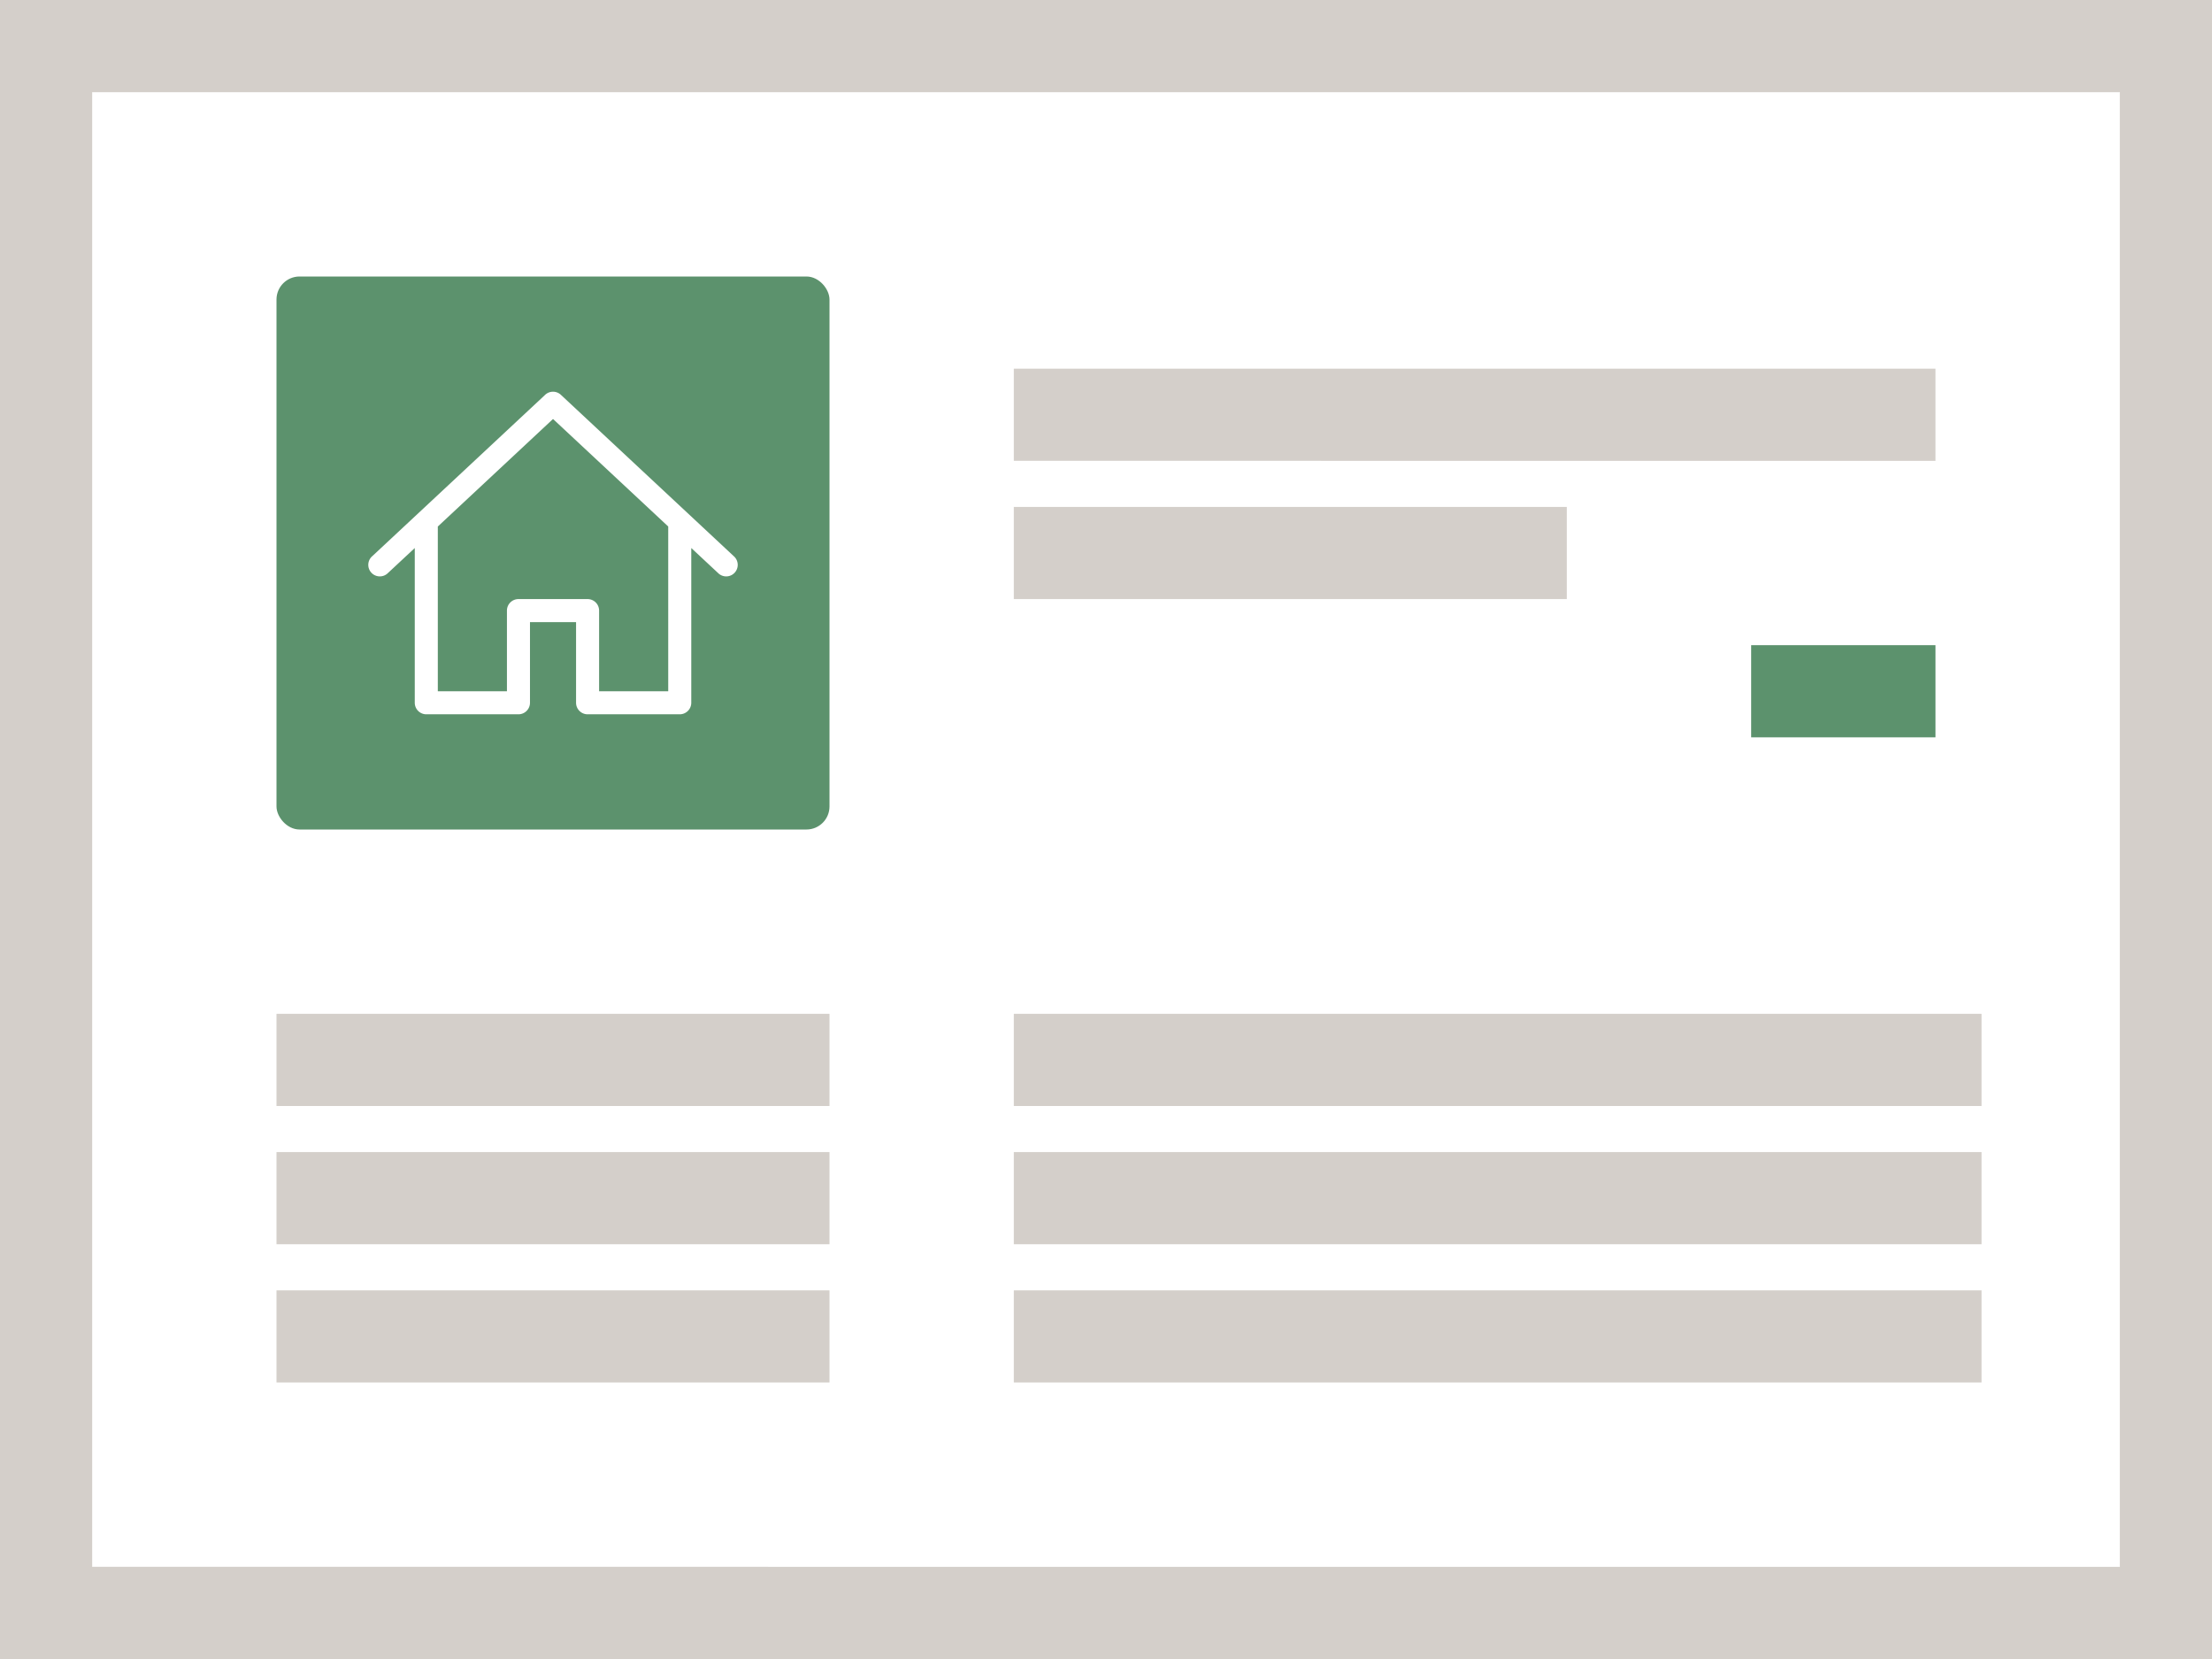
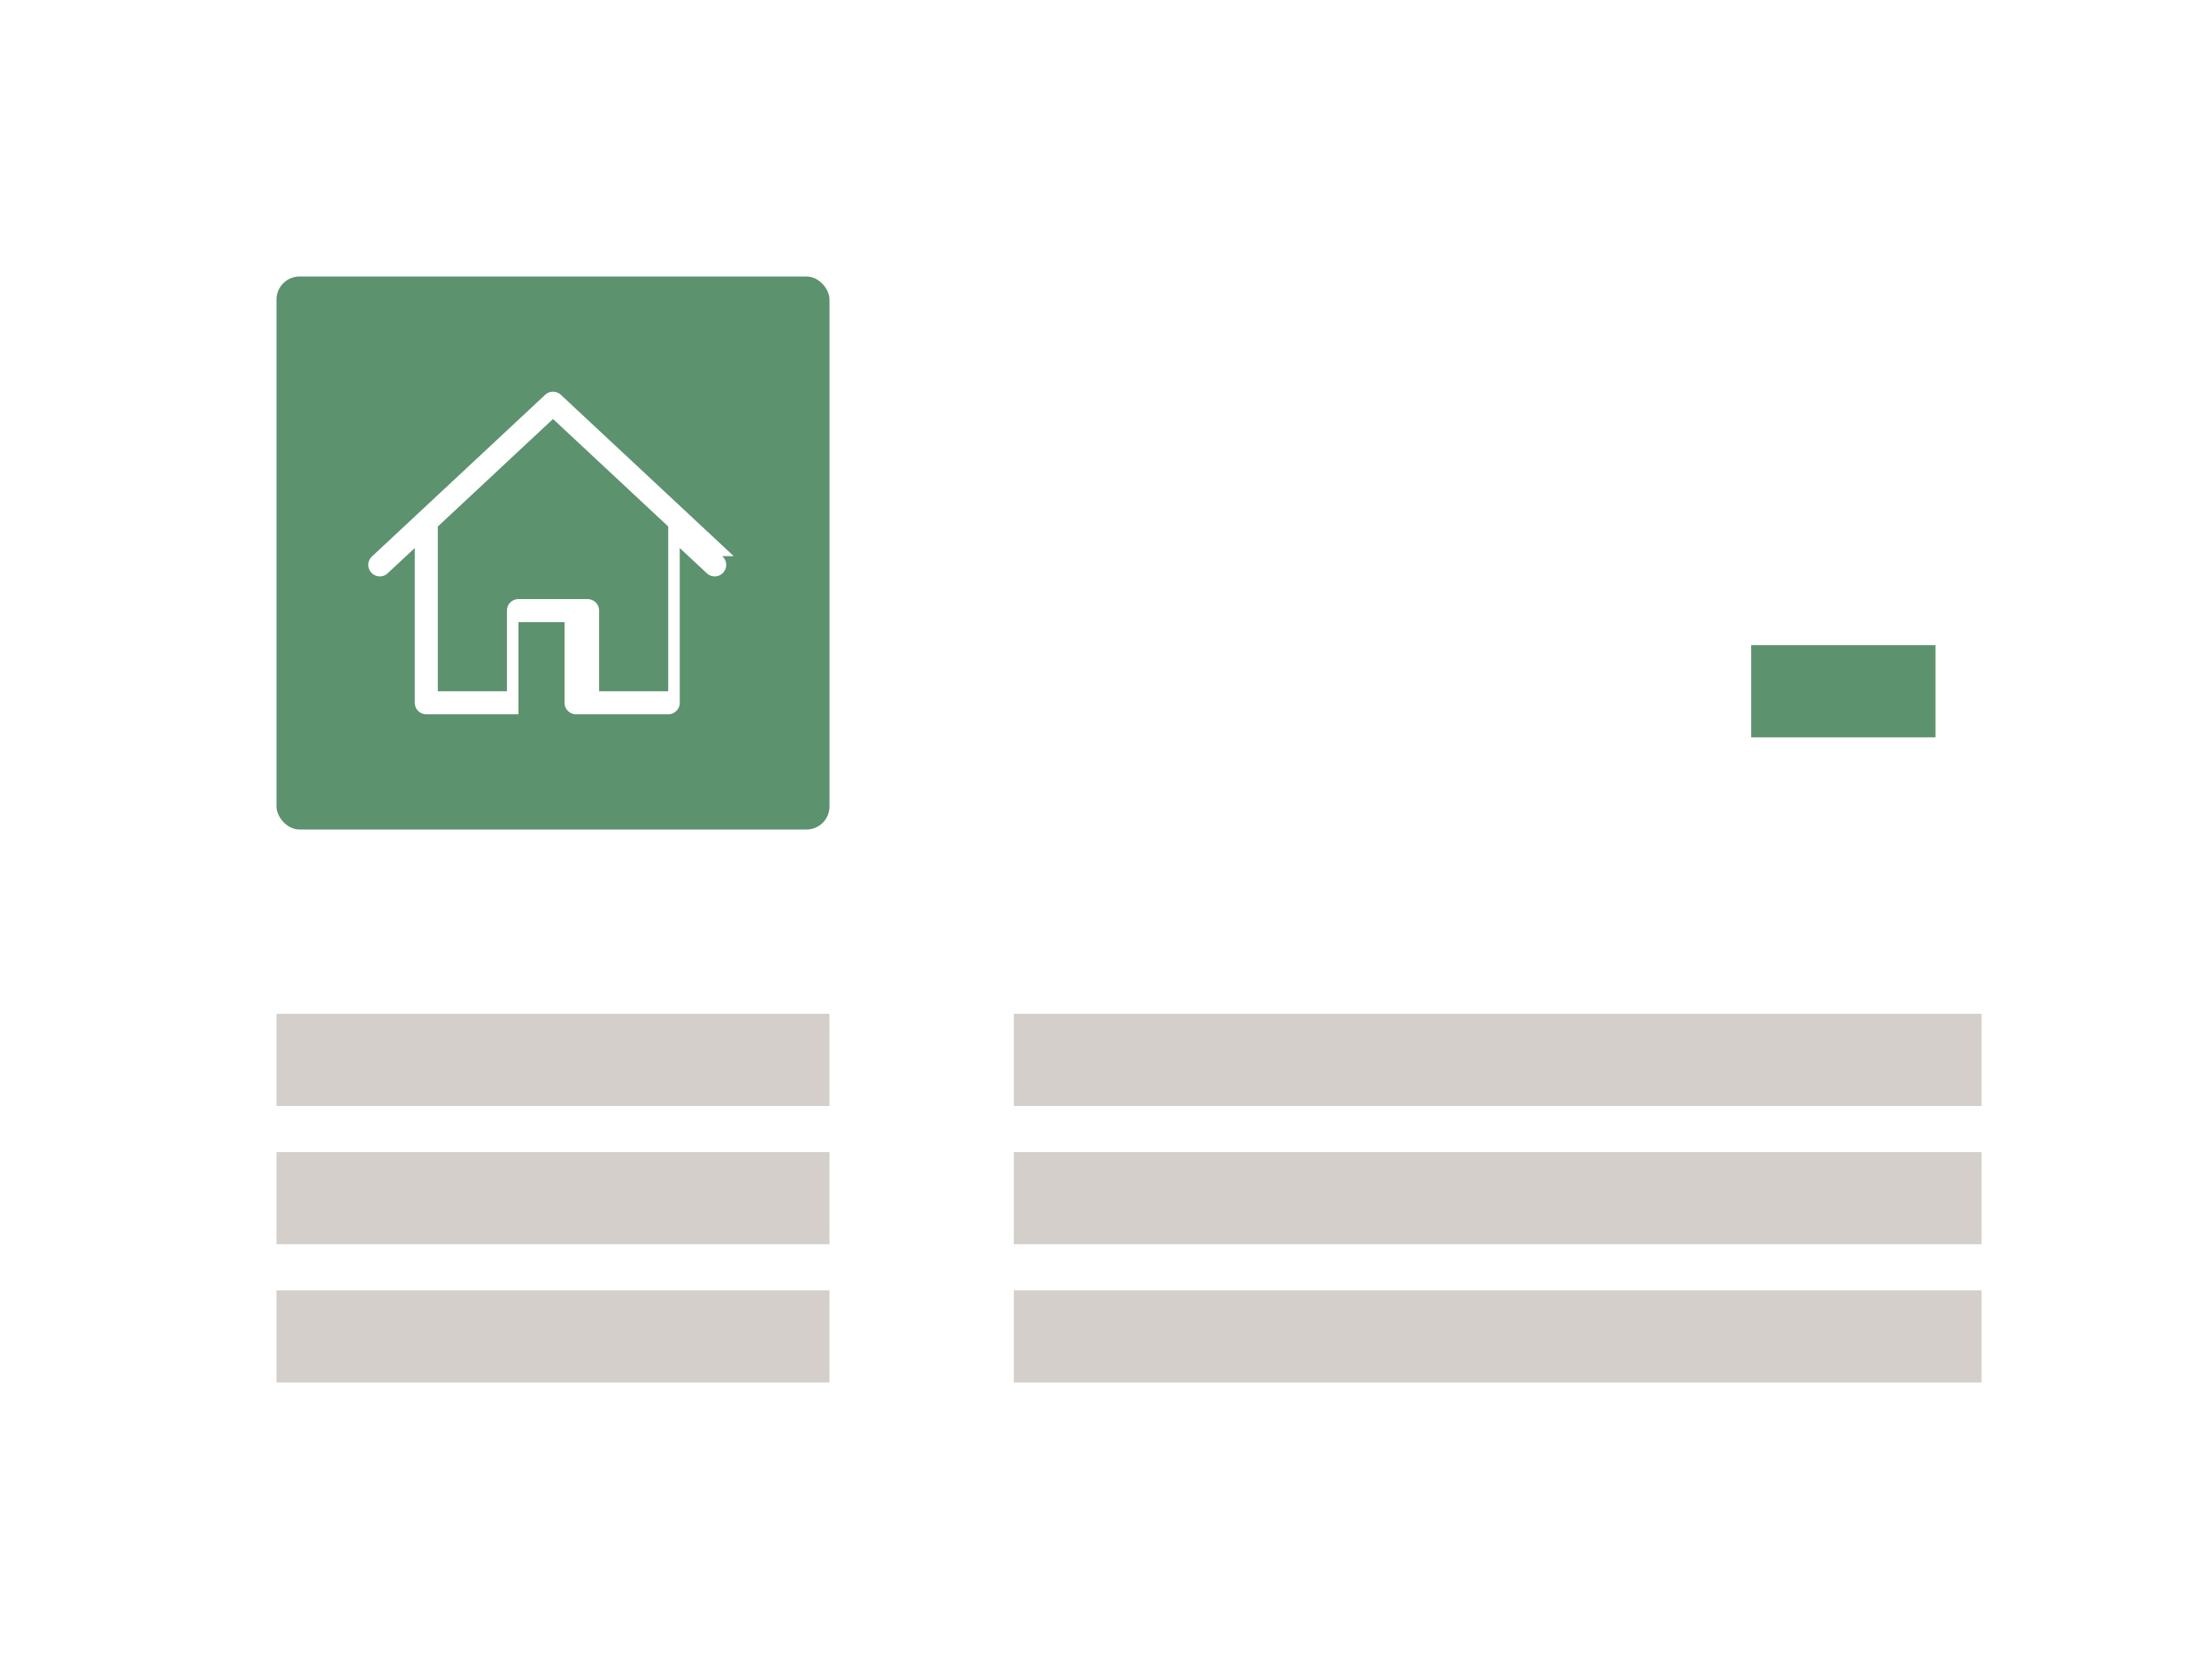
<svg xmlns="http://www.w3.org/2000/svg" width="96" height="72" viewBox="0 0 96 72">
-   <path fill="#d4cfca" d="M0 0h96v72H0z" data-name="bkgds_rw_light" />
  <g data-name="icons_rw_light">
-     <path fill="#fff" d="M4 4h88v64H4z" />
    <rect width="24" height="24" x="12" y="12" fill="#5c926d" rx="1" ry="1" />
    <path fill="#d4cfca" d="M12 56h24v4H12zm32 0h42v4H44zm-32-6h24v4H12zm32 0h42v4H44zm-32-6h24v4H12zm32 0h42v4H44z" />
-     <path fill="#fff" d="m31.842 24.135-7.5-7a.5.5 0 0 0-.683 0l-7.5 7a.5.5 0 1 0 .65.76l.032-.03 1.16-1.081V30.5a.5.5 0 0 0 .5.5h4a.5.5 0 0 0 .5-.5V27h2v3.5a.5.5 0 0 0 .5.5h4a.5.5 0 0 0 .5-.5v-6.716l1.159 1.081a.5.5 0 1 0 .682-.73M29.001 30h-3v-3.5a.5.5 0 0 0-.5-.5h-3a.5.5 0 0 0-.5.5V30h-3v-7.149l5-4.667 5 4.666z" data-name="Layer 4" />
-     <path fill="#d4cfca" d="M44 16h40v4H44zm0 6h24v4H44z" />
+     <path fill="#fff" d="m31.842 24.135-7.5-7a.5.5 0 0 0-.683 0l-7.5 7a.5.5 0 1 0 .65.76l.032-.03 1.16-1.081V30.5a.5.5 0 0 0 .5.5h4V27h2v3.5a.5.5 0 0 0 .5.5h4a.5.5 0 0 0 .5-.5v-6.716l1.159 1.081a.5.5 0 1 0 .682-.73M29.001 30h-3v-3.5a.5.5 0 0 0-.5-.5h-3a.5.5 0 0 0-.5.5V30h-3v-7.149l5-4.667 5 4.666z" data-name="Layer 4" />
    <path fill="#5c926d" d="M76 28h8v4h-8z" />
  </g>
</svg>